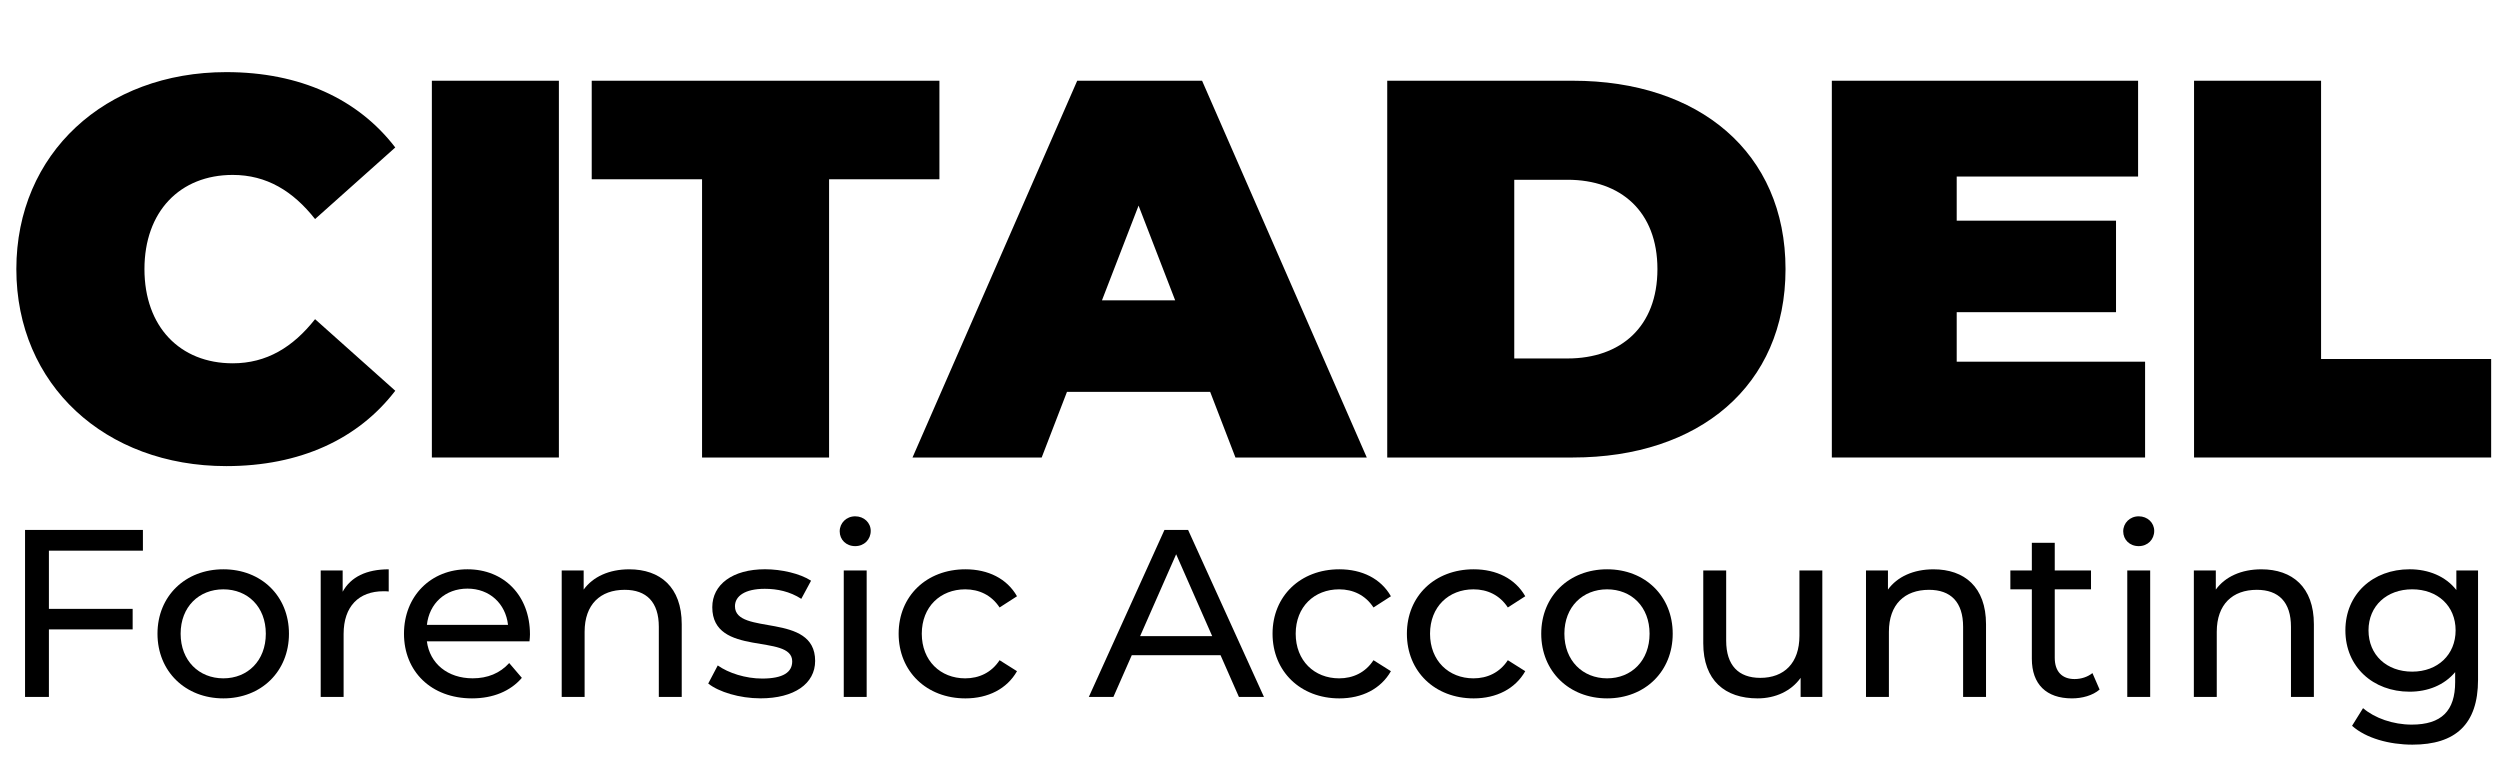
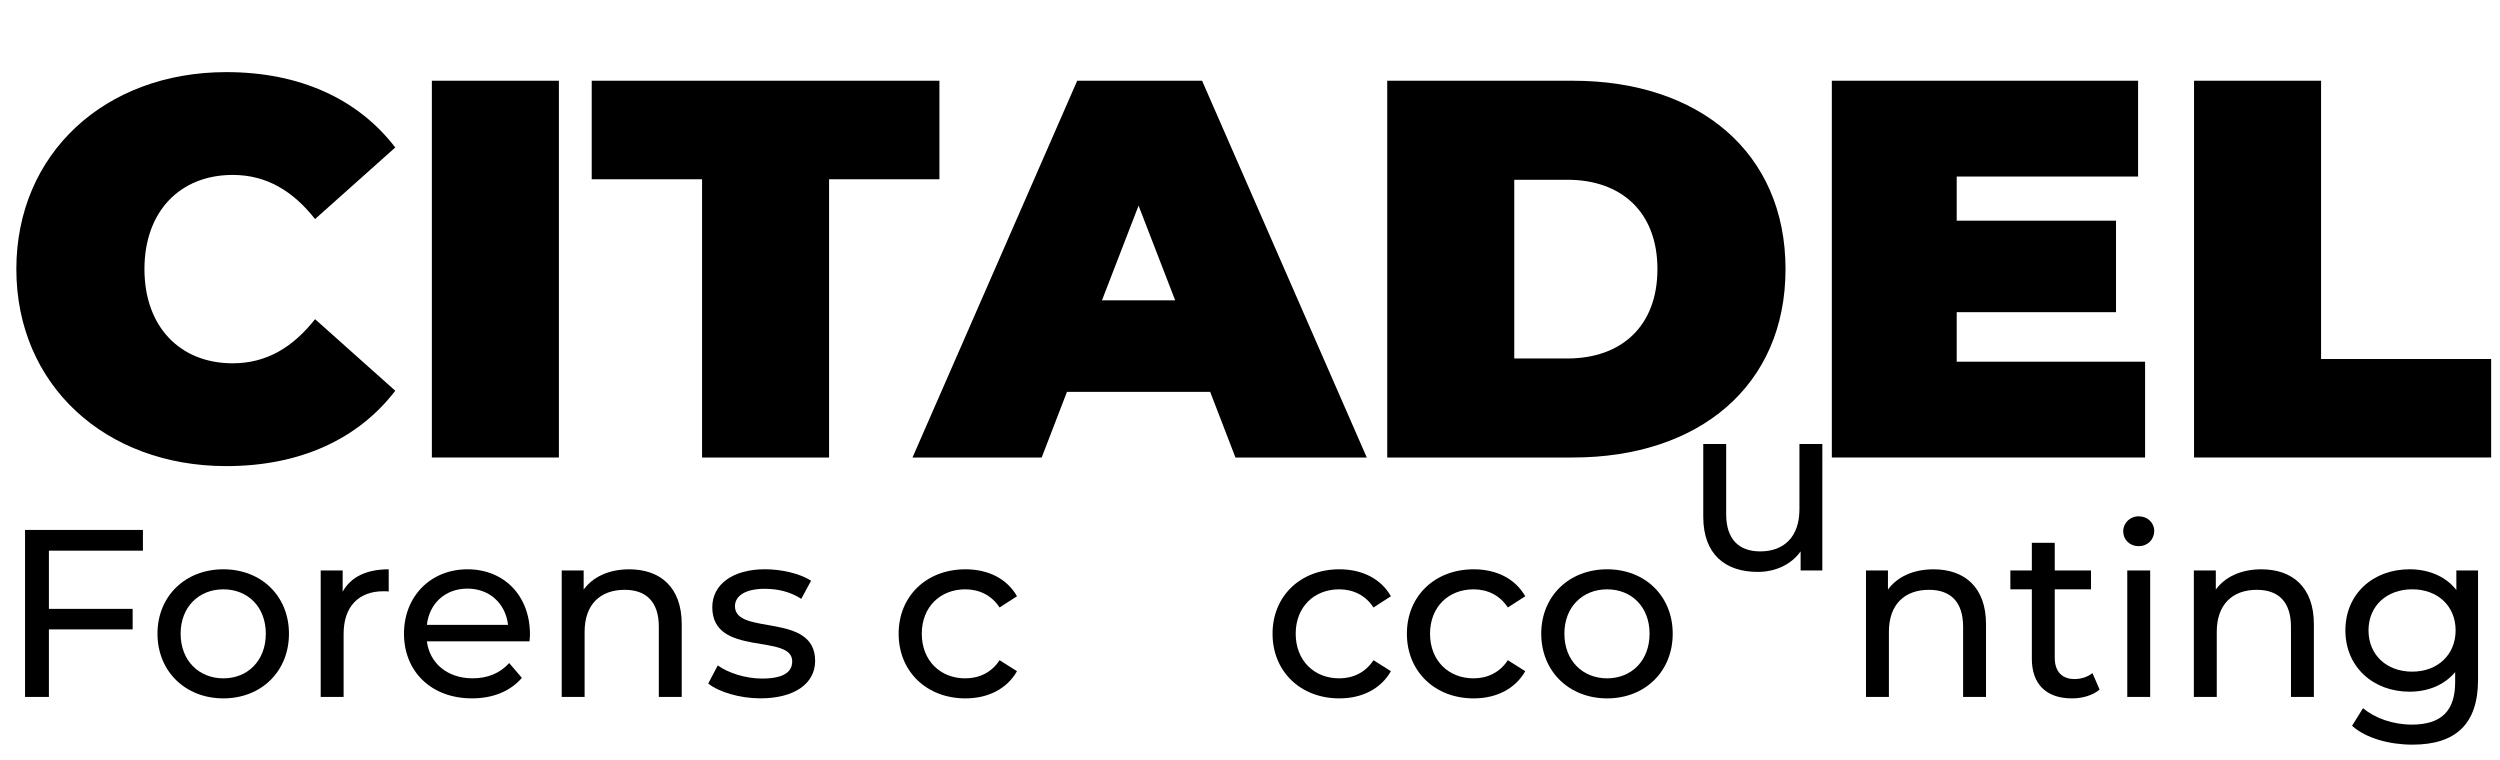
<svg xmlns="http://www.w3.org/2000/svg" viewBox="0 0 1393.44 423.44">
  <g id="CITADEL">
    <g>
      <path d="M9.11,150c0-64.5,49.5-109.8,117-109.8,41.1,0,73.5,15,94.2,42l-44.7,39.9c-12.3-15.6-27-24.6-45.9-24.6-29.4,0-49.2,20.4-49.2,52.5s19.8,52.5,49.2,52.5c18.9,0,33.6-9,45.9-24.6l44.7,39.9c-20.7,27-53.1,42-94.2,42-67.5,0-117-45.3-117-109.8Z" />
      <path d="M240.71,45h70.8v210h-70.8V45Z" />
      <path d="M391.31,99.9h-61.5v-54.9h193.8v54.9h-61.5v155.1h-70.8V99.9Z" />
      <path d="M674.51,218.4h-79.8l-14.1,36.6h-72l91.8-210h69.6l91.8,210h-73.2l-14.1-36.6ZM655.01,167.4l-20.4-52.8-20.4,52.8h40.8Z" />
      <path d="M773.21,45h103.5c70.2,0,118.5,39.9,118.5,105s-48.3,105-118.5,105h-103.5V45ZM873.71,199.8c29.7,0,50.1-17.7,50.1-49.8s-20.4-49.8-50.1-49.8h-29.7v99.6h29.7Z" />
      <path d="M1195.62,201.6v53.4h-174.6V45h170.7v53.4h-101.1v24.6h88.8v51h-88.8v27.6h105Z" />
      <path d="M1222.91,45h70.8v155.1h94.8v54.9h-165.6V45Z" />
    </g>
  </g>
  <g id="Forensic_Accounting">
    <g>
      <path d="M27.26,306.93v32.45h46.68v11.44H27.26v37.64h-13.3v-93.1h65.7v11.57H27.26Z" />
      <path d="M87.78,353.22c0-21.01,15.56-35.91,36.71-35.91s36.57,14.9,36.57,35.91-15.43,36.04-36.57,36.04-36.71-15.03-36.71-36.04ZM148.16,353.22c0-15.03-10.11-24.74-23.67-24.74s-23.81,9.71-23.81,24.74,10.24,24.87,23.81,24.87,23.67-9.84,23.67-24.87Z" />
      <path d="M216.66,317.31v12.37c-1.06-.13-2-.13-2.93-.13-13.7,0-22.21,8.38-22.21,23.81v35.11h-12.77v-70.49h12.24v11.84c4.52-8.25,13.3-12.5,25.67-12.5Z" />
      <path d="M295.12,357.47h-57.19c1.6,12.37,11.57,20.61,25.54,20.61,8.25,0,15.16-2.79,20.35-8.51l7.05,8.25c-6.38,7.45-16.09,11.44-27.8,11.44-22.74,0-37.9-15.03-37.9-36.04s15.03-35.91,35.38-35.91,34.84,14.63,34.84,36.31c0,1.06-.13,2.66-.27,3.86ZM237.94,348.3h45.22c-1.33-11.84-10.24-20.22-22.61-20.22s-21.28,8.25-22.61,20.22Z" />
      <path d="M379.98,347.9v40.56h-12.77v-39.1c0-13.83-6.92-20.61-19.02-20.61-13.57,0-22.34,8.11-22.34,23.41v36.31h-12.77v-70.49h12.24v10.64c5.19-7.18,14.23-11.3,25.4-11.3,17.16,0,29.26,9.84,29.26,30.59Z" />
      <path d="M394.74,381.01l5.32-10.11c5.98,4.26,15.56,7.31,24.74,7.31,11.84,0,16.76-3.59,16.76-9.58,0-15.83-44.55-2.13-44.55-30.19,0-12.63,11.3-21.15,29.39-21.15,9.18,0,19.55,2.39,25.67,6.38l-5.45,10.11c-6.38-4.12-13.43-5.59-20.35-5.59-11.17,0-16.62,4.12-16.62,9.71,0,16.62,44.69,3.06,44.69,30.46,0,12.77-11.7,20.88-30.46,20.88-11.7,0-23.27-3.59-29.13-8.25Z" />
-       <path d="M468.03,296.16c0-4.65,3.72-8.38,8.64-8.38s8.65,3.59,8.65,8.11c0,4.79-3.59,8.51-8.65,8.51s-8.64-3.59-8.64-8.25ZM470.29,317.97h12.77v70.49h-12.77v-70.49Z" />
      <path d="M500.88,353.22c0-21.01,15.56-35.91,37.24-35.91,12.63,0,23.14,5.19,28.73,15.03l-9.71,6.25c-4.52-6.92-11.44-10.11-19.15-10.11-13.83,0-24.21,9.71-24.21,24.74s10.37,24.87,24.21,24.87c7.71,0,14.63-3.19,19.15-10.11l9.71,6.12c-5.59,9.84-16.09,15.16-28.73,15.16-21.68,0-37.24-15.03-37.24-36.04Z" />
-       <path d="M680.29,365.19h-49.47l-10.24,23.27h-13.7l42.16-93.1h13.17l42.29,93.1h-13.96l-10.24-23.27ZM675.64,354.55l-20.08-45.62-20.08,45.62h40.16Z" />
      <path d="M709.29,353.22c0-21.01,15.56-35.91,37.24-35.91,12.63,0,23.14,5.19,28.73,15.03l-9.71,6.25c-4.52-6.92-11.44-10.11-19.15-10.11-13.83,0-24.21,9.71-24.21,24.74s10.37,24.87,24.21,24.87c7.71,0,14.63-3.19,19.15-10.11l9.71,6.12c-5.59,9.84-16.09,15.16-28.73,15.16-21.68,0-37.24-15.03-37.24-36.04Z" />
      <path d="M784.17,353.22c0-21.01,15.56-35.91,37.24-35.91,12.63,0,23.14,5.19,28.73,15.03l-9.71,6.25c-4.52-6.92-11.44-10.11-19.15-10.11-13.83,0-24.21,9.71-24.21,24.74s10.37,24.87,24.21,24.87c7.71,0,14.63-3.19,19.15-10.11l9.71,6.12c-5.59,9.84-16.09,15.16-28.73,15.16-21.68,0-37.24-15.03-37.24-36.04Z" />
      <path d="M859.05,353.22c0-21.01,15.56-35.91,36.71-35.91s36.57,14.9,36.57,35.91-15.43,36.04-36.57,36.04-36.71-15.03-36.71-36.04ZM919.43,353.22c0-15.03-10.11-24.74-23.67-24.74s-23.81,9.71-23.81,24.74,10.24,24.87,23.81,24.87,23.67-9.84,23.67-24.87Z" />
-       <path d="M1015.72,317.97v70.49h-12.1v-10.64c-5.19,7.31-13.96,11.44-23.94,11.44-18.22,0-30.32-9.97-30.32-30.72v-40.56h12.77v39.1c0,13.83,6.92,20.75,19.02,20.75,13.3,0,21.81-8.25,21.81-23.41v-36.44h12.77Z" />
+       <path d="M1015.72,317.97h-12.1v-10.64c-5.19,7.31-13.96,11.44-23.94,11.44-18.22,0-30.32-9.97-30.32-30.72v-40.56h12.77v39.1c0,13.83,6.92,20.75,19.02,20.75,13.3,0,21.81-8.25,21.81-23.41v-36.44h12.77Z" />
      <path d="M1106.96,347.9v40.56h-12.77v-39.1c0-13.83-6.92-20.61-19.02-20.61-13.57,0-22.34,8.11-22.34,23.41v36.31h-12.77v-70.49h12.24v10.64c5.19-7.18,14.23-11.3,25.4-11.3,17.16,0,29.26,9.84,29.26,30.59Z" />
      <path d="M1170.27,384.34c-3.86,3.33-9.71,4.92-15.43,4.92-14.23,0-22.34-7.85-22.34-22.08v-38.7h-11.97v-10.51h11.97v-15.43h12.77v15.43h20.21v10.51h-20.21v38.17c0,7.58,3.99,11.84,11.04,11.84,3.72,0,7.32-1.2,9.97-3.33l3.99,9.18Z" />
      <path d="M1183.43,296.16c0-4.65,3.72-8.38,8.64-8.38s8.64,3.59,8.64,8.11c0,4.79-3.59,8.51-8.64,8.51s-8.64-3.59-8.64-8.25ZM1185.69,317.97h12.77v70.49h-12.77v-70.49Z" />
      <path d="M1289.7,347.9v40.56h-12.77v-39.1c0-13.83-6.92-20.61-19.02-20.61-13.57,0-22.34,8.11-22.34,23.41v36.31h-12.77v-70.49h12.24v10.64c5.19-7.18,14.23-11.3,25.4-11.3,17.16,0,29.26,9.84,29.26,30.59Z" />
      <path d="M1381.2,317.97v60.91c0,24.87-12.63,36.17-36.57,36.17-12.9,0-25.93-3.59-33.65-10.51l6.12-9.84c6.52,5.59,16.76,9.18,27.13,9.18,16.62,0,24.21-7.71,24.21-23.67v-5.59c-6.12,7.31-15.29,10.91-25.4,10.91-20.35,0-35.78-13.83-35.78-34.18s15.43-34.05,35.78-34.05c10.51,0,20.08,3.86,26.07,11.57v-10.91h12.1ZM1368.7,351.35c0-13.7-10.11-22.88-24.21-22.88s-24.34,9.18-24.34,22.88,10.11,23.01,24.34,23.01,24.21-9.44,24.21-23.01Z" />
    </g>
  </g>
</svg>